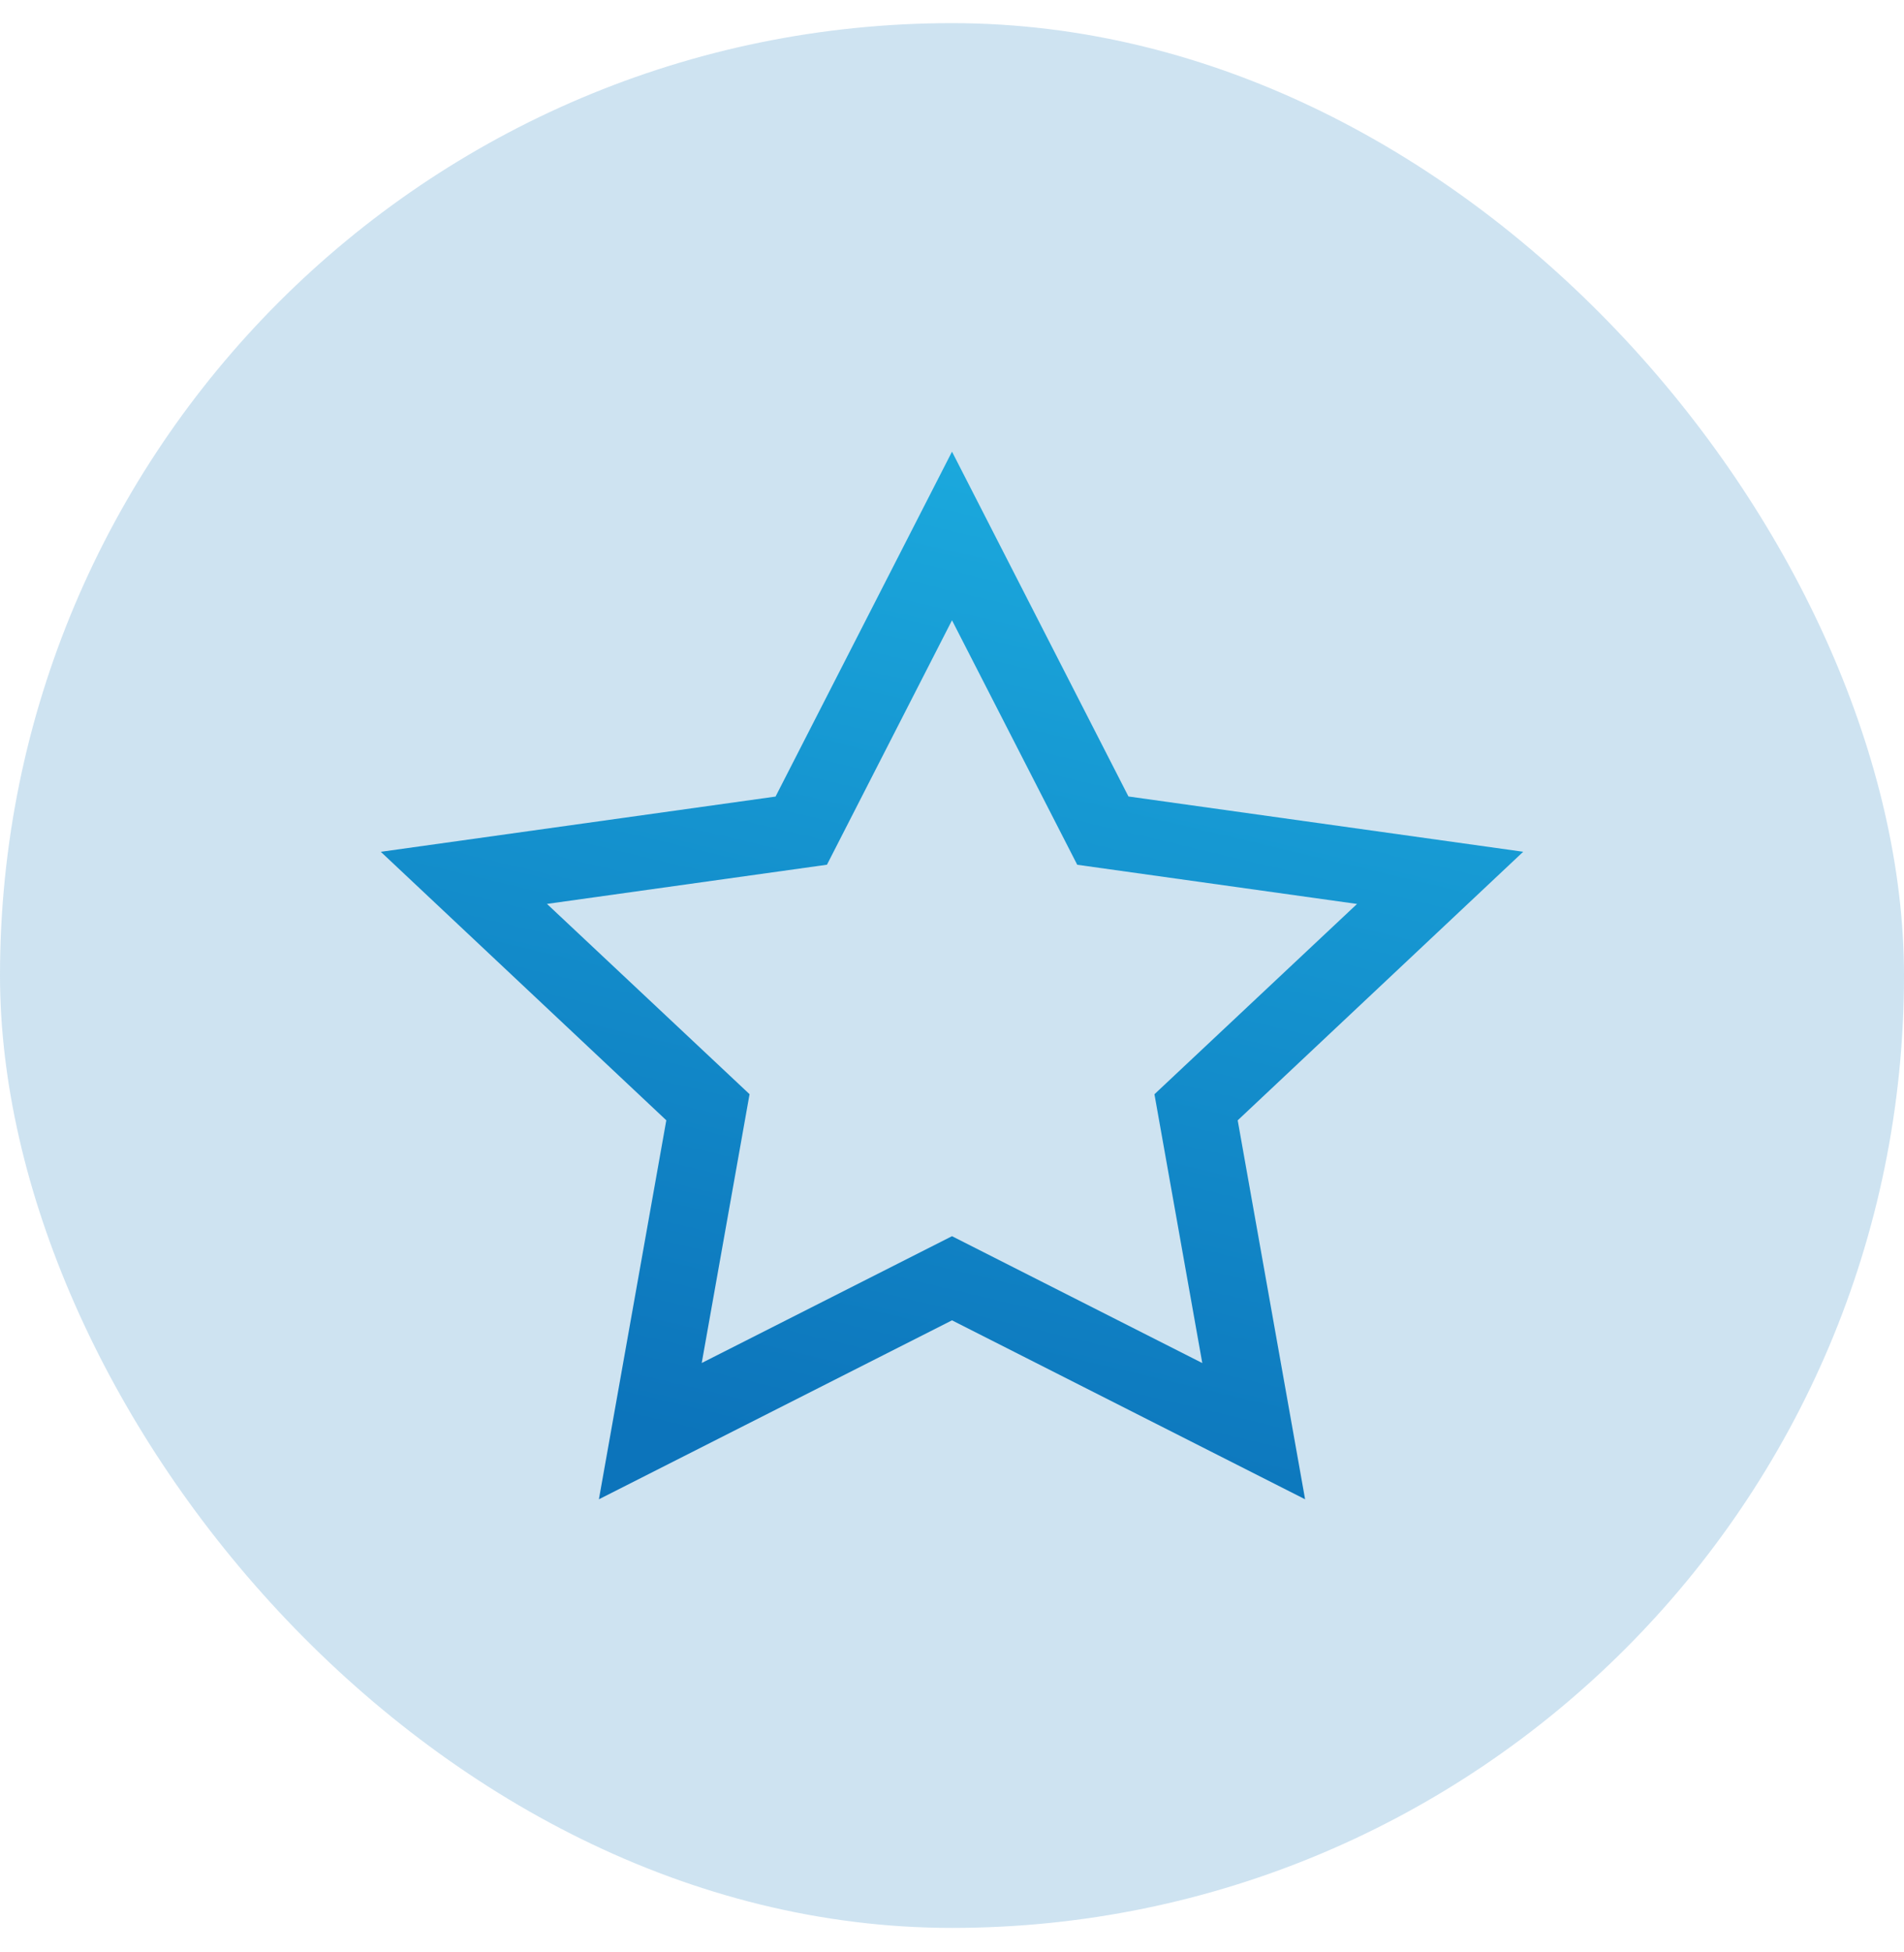
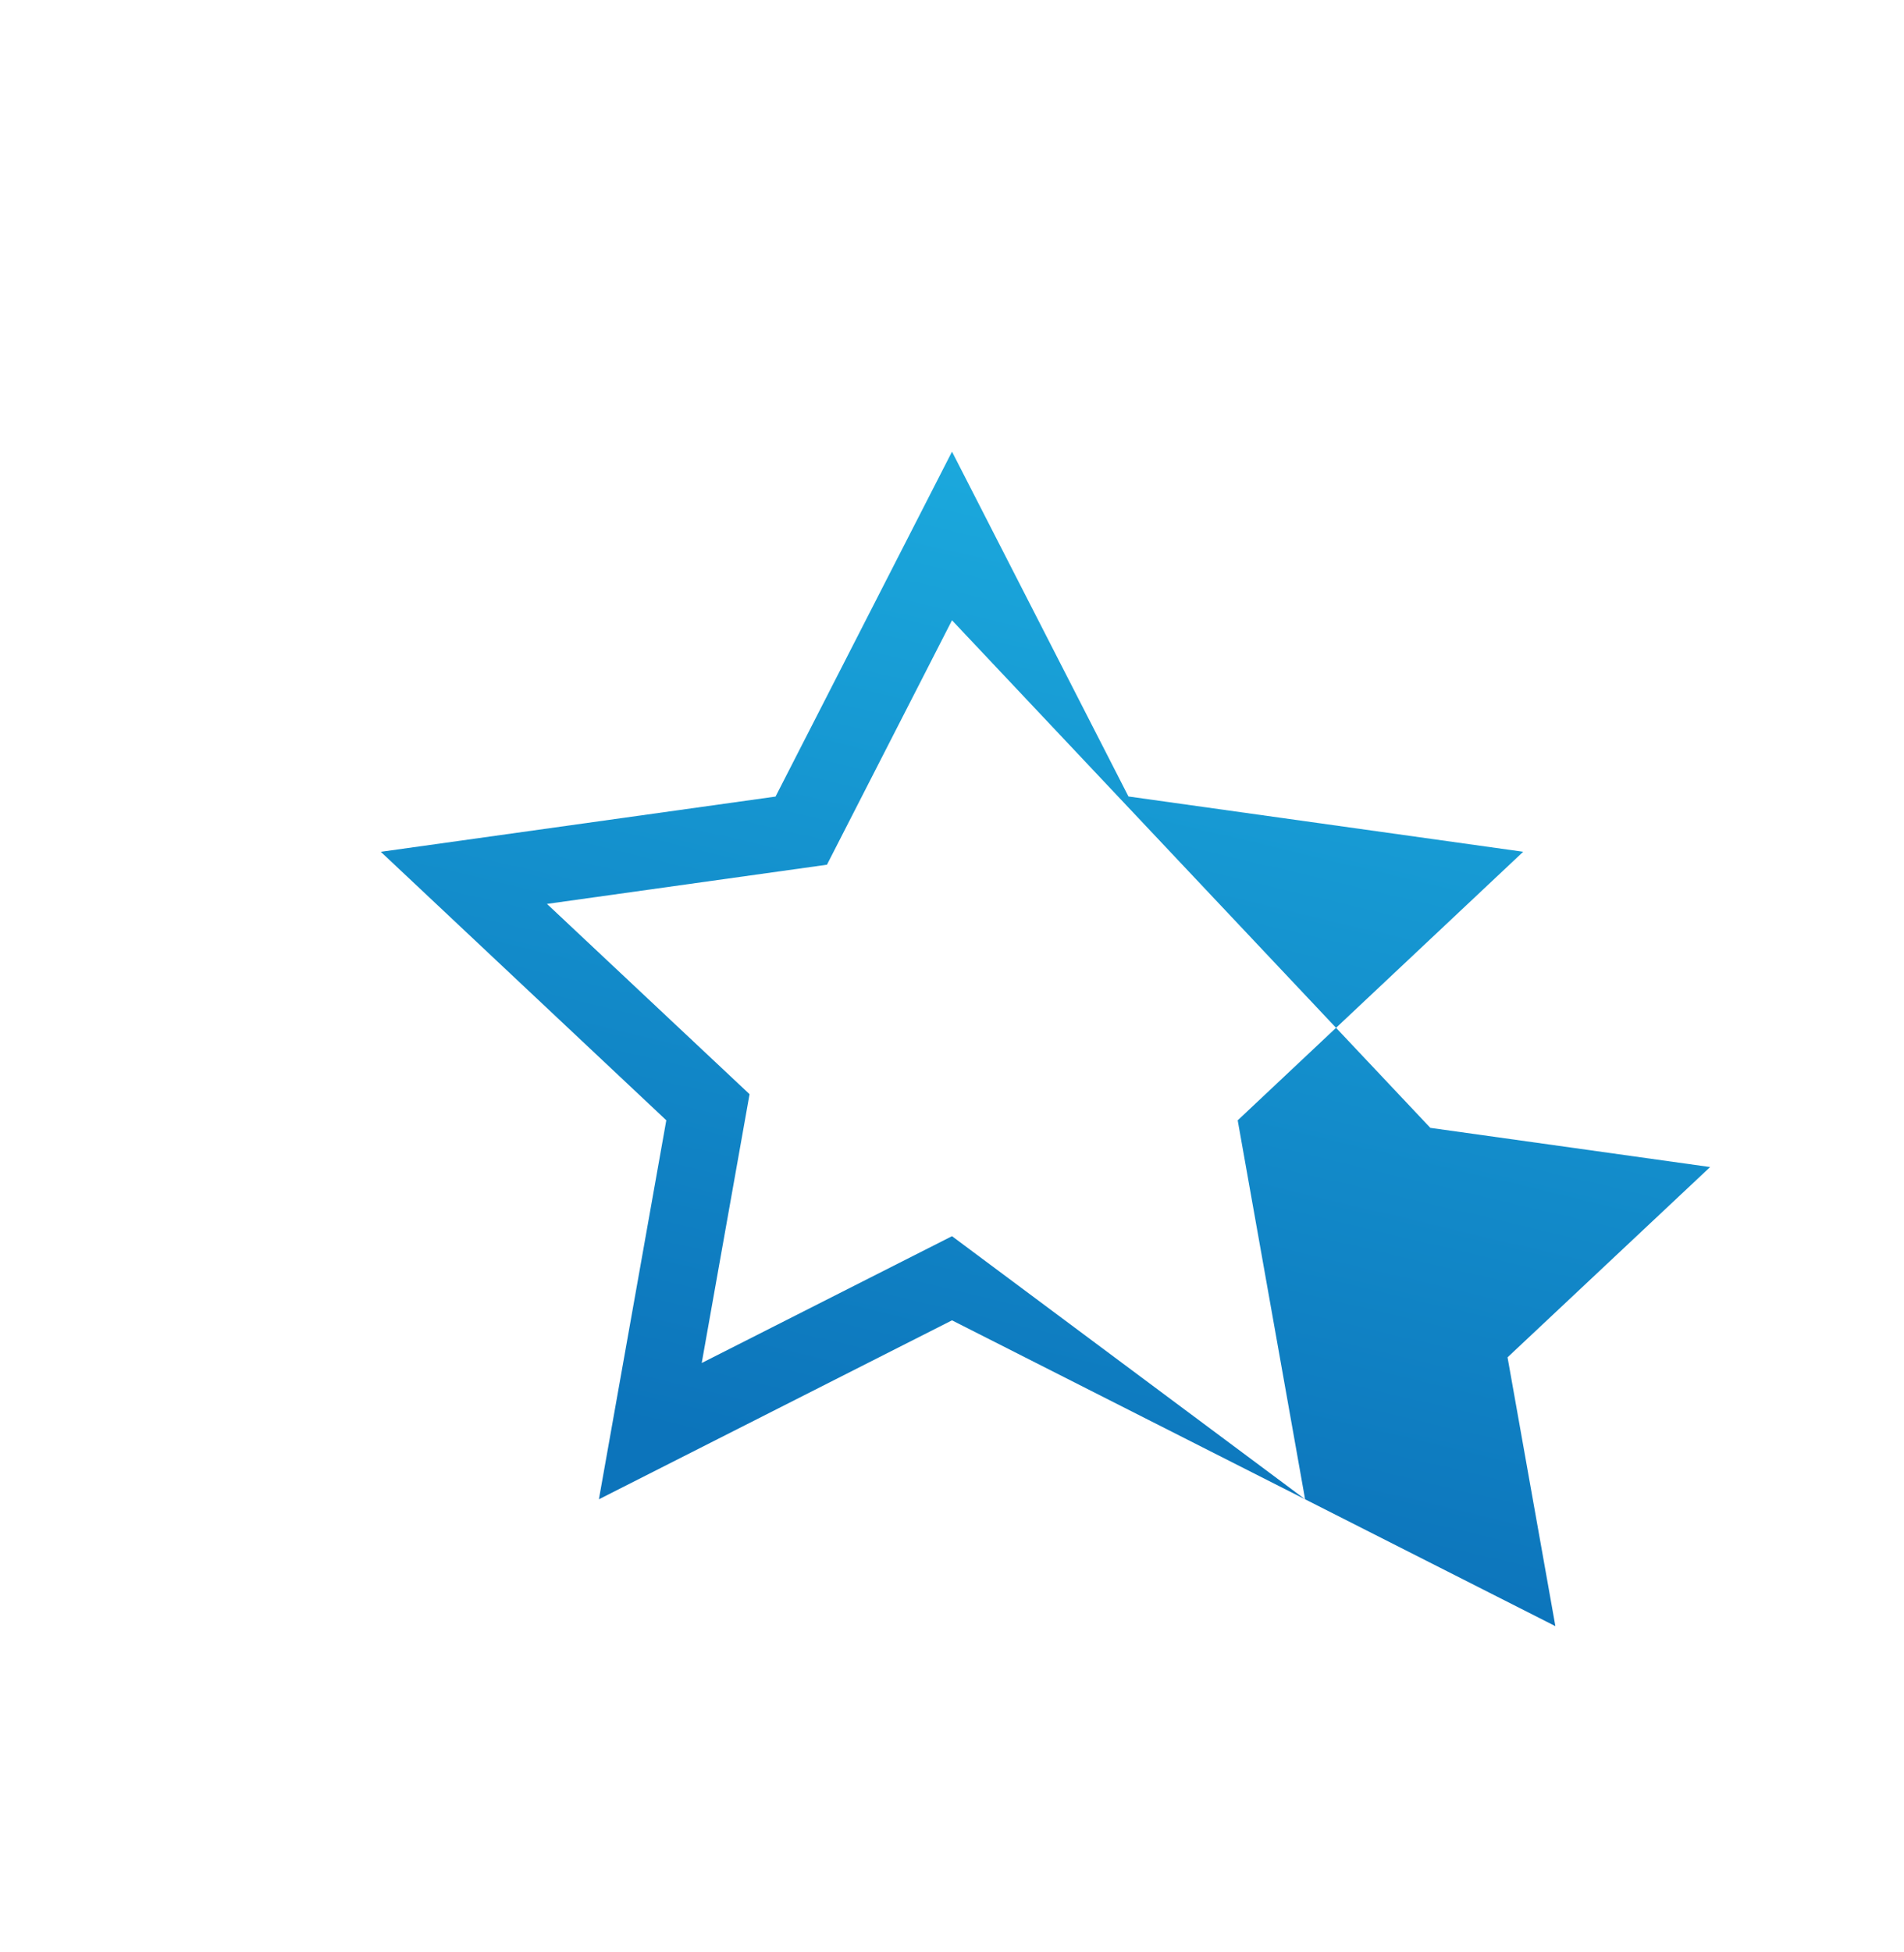
<svg xmlns="http://www.w3.org/2000/svg" width="40" height="41" viewBox="0 0 40 41" fill="none">
-   <rect y=".486" width="40" height="40" rx="20" fill="#0C74BB" fill-opacity=".2" />
-   <path d="M27.418 31.485 20 27.727l-7.418 3.758 1.416-7.959L8 17.888l8.293-1.16L20 9.485l3.707 7.241L32 17.887l-5.998 5.64 1.416 7.958zM20 25.96l5.258 2.664-1.005-5.645 4.256-3.996-5.878-.823L20 13.026l-2.627 5.133-5.882.823 4.256 3.996-1.005 5.645L20 25.96z" fill="url(#203275iq2a)" />
+   <path d="M27.418 31.485 20 27.727l-7.418 3.758 1.416-7.959L8 17.888l8.293-1.16L20 9.485l3.707 7.241L32 17.887l-5.998 5.64 1.416 7.958zl5.258 2.664-1.005-5.645 4.256-3.996-5.878-.823L20 13.026l-2.627 5.133-5.882.823 4.256 3.996-1.005 5.645L20 25.96z" fill="url(#203275iq2a)" />
  <defs>
    <linearGradient id="203275iq2a" x1="14.232" y1="6.629" x2="8.942" y2="28.854" gradientUnits="userSpaceOnUse">
      <stop stop-color="#1CACDF" />
      <stop offset="1" stop-color="#0C74BB" />
    </linearGradient>
  </defs>
</svg>